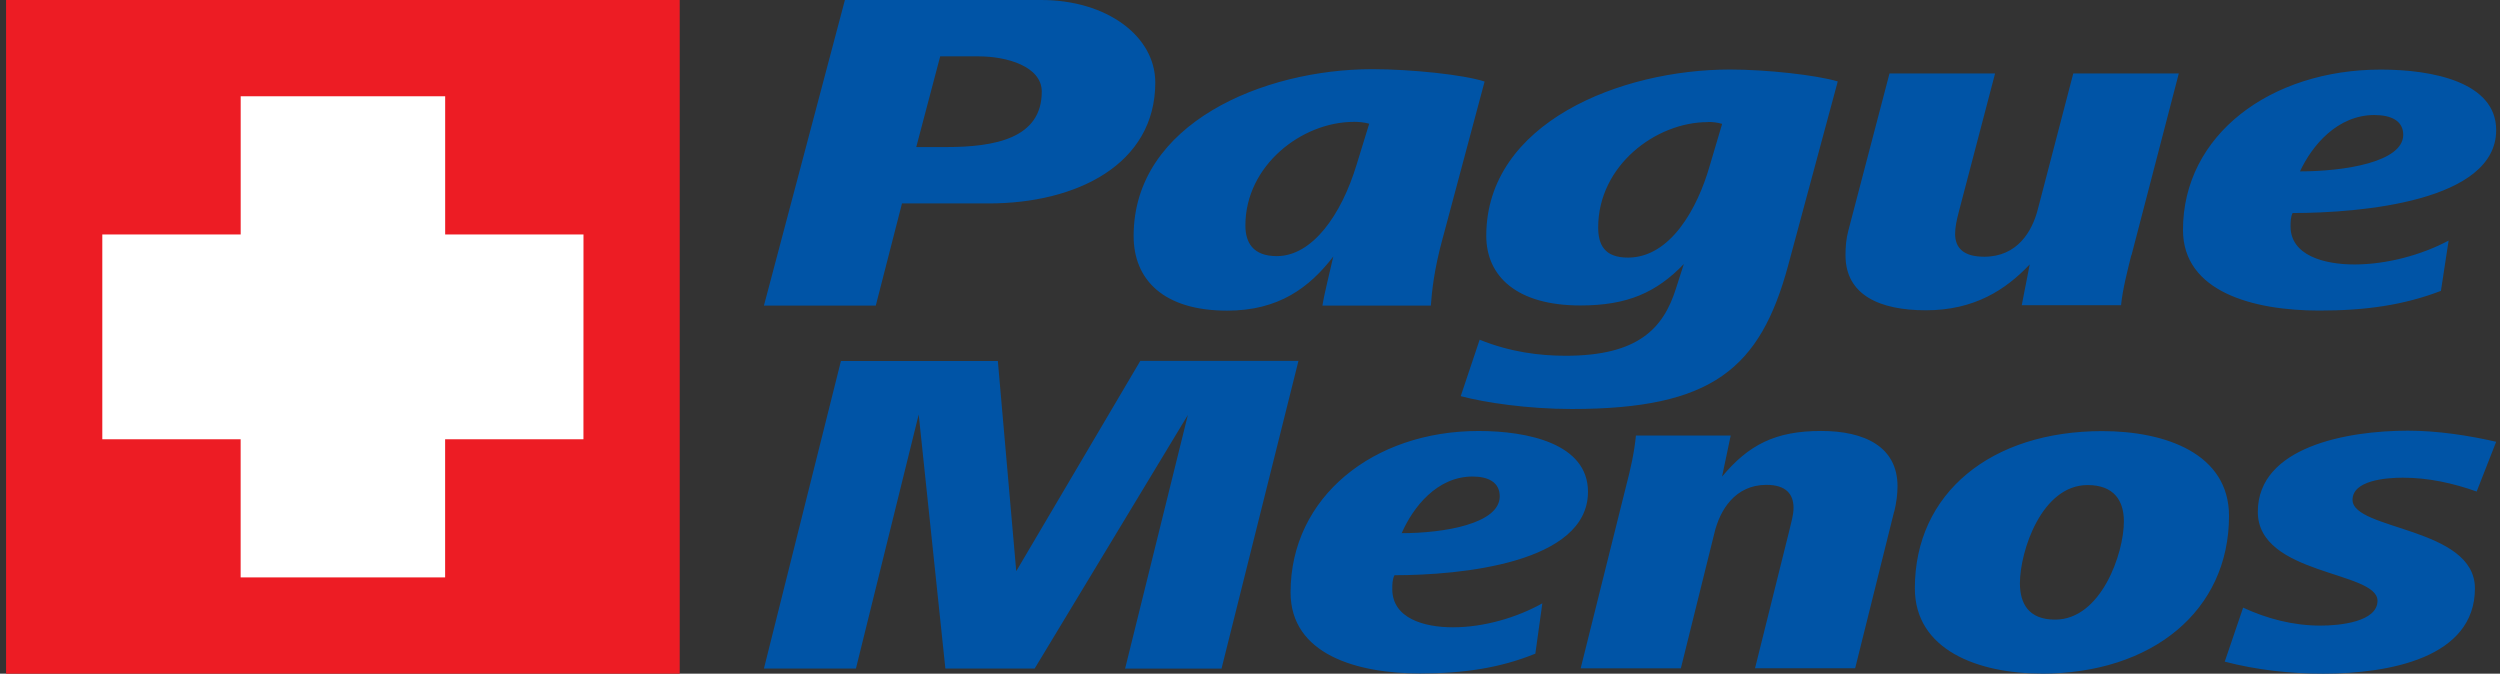
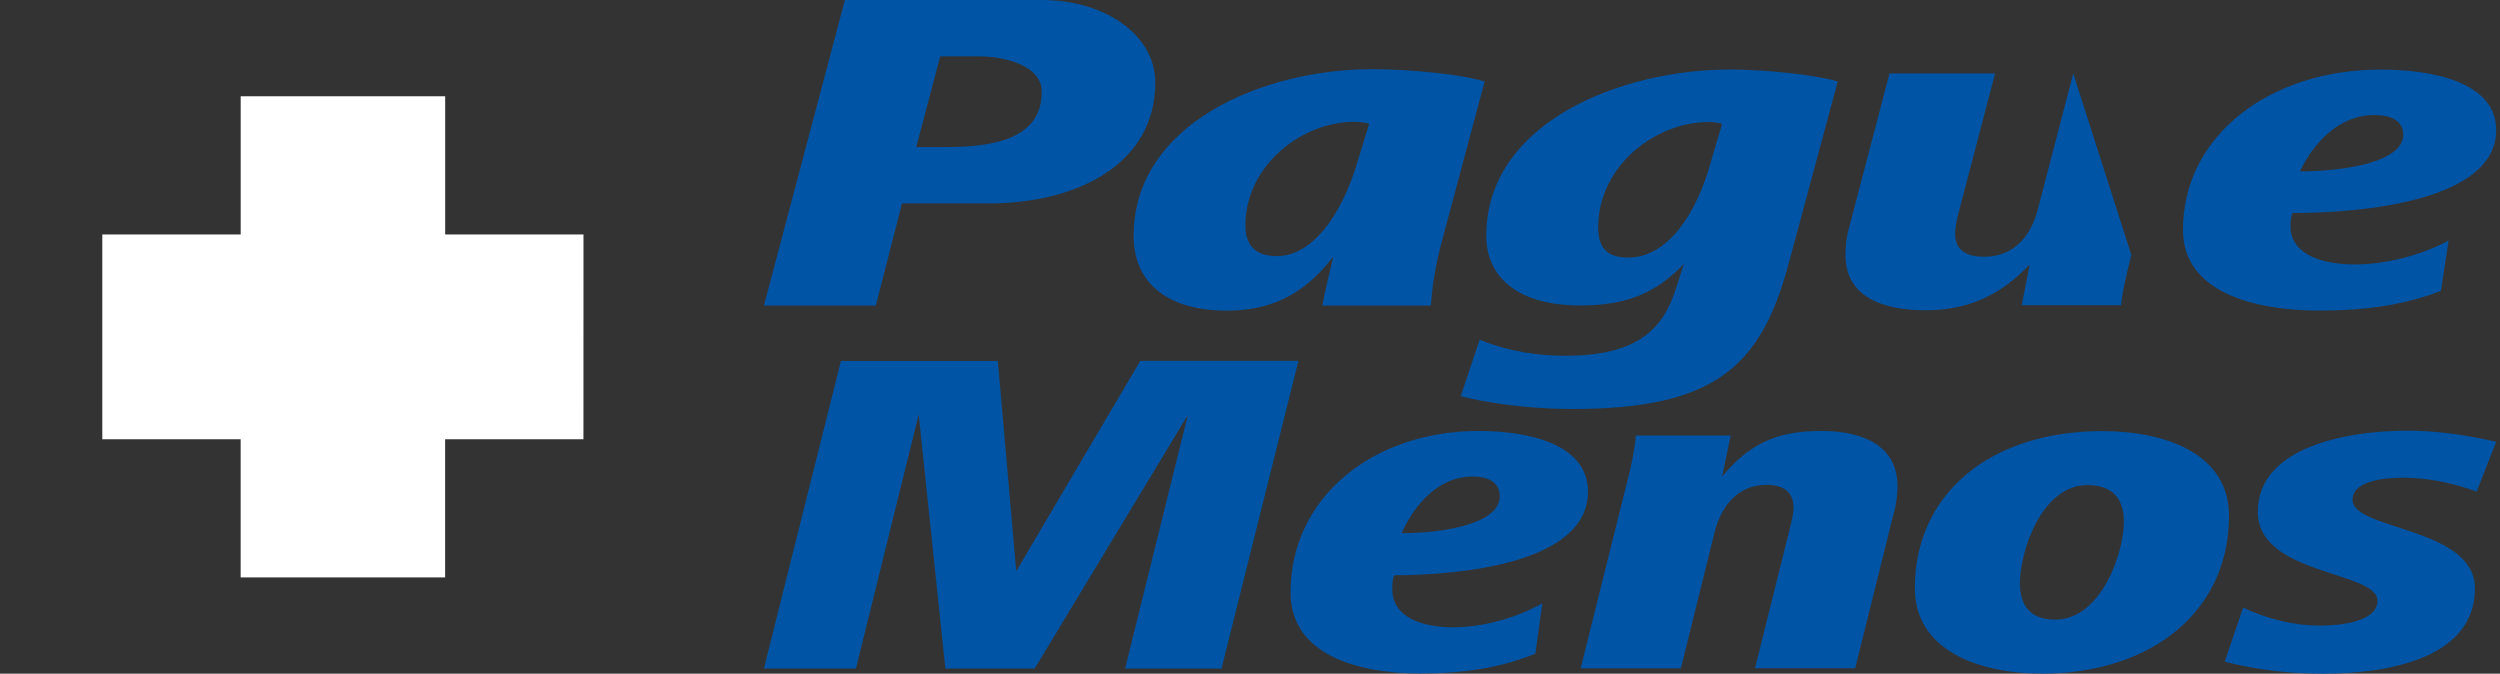
<svg xmlns="http://www.w3.org/2000/svg" width="167" height="45" viewBox="0 0 167 45" fill="none">
  <rect x="0" y="0" width="167" height="45" fill="#333333" stroke="none" />
-   <path d="M0.405 0H45.405V45H0.405V0Z" fill="#ED1C24" />
  <path d="M38.977 15.662H29.737V6.429H16.078V15.662H6.834V29.344H16.075V38.571H29.734V29.344H38.974" fill="white" />
  <path d="M81.598 44.661H75.157L79.349 27.721L69.115 44.659H63.151L61.369 27.689L57.176 44.659H51.03L56.175 24.114H66.656L67.885 38.155L76.172 24.107H86.737M93.15 38.43C93.004 38.704 93.004 39.077 93.004 39.351C93.004 41.292 95.1 41.904 97.053 41.904C99.121 41.904 101.322 41.257 103.028 40.303L102.561 43.664C100.207 44.62 97.787 44.987 94.852 44.987C90.66 44.987 86.21 43.725 86.21 39.569C86.21 33.197 91.746 28.79 98.769 28.79C102.024 28.79 106.077 29.618 106.077 32.853C106.077 37.627 97.537 38.424 93.16 38.424M98.372 31.832C95.981 31.832 94.389 33.891 93.631 35.616C96.42 35.616 100.182 34.999 100.182 33.156C100.182 32.199 99.389 31.832 98.371 31.832M126.528 34.172L123.924 44.642H117.235L119.55 35.344C119.662 34.851 119.808 34.39 119.808 33.927C119.808 33.006 119.303 32.388 117.999 32.388C115.899 32.388 114.886 34.084 114.525 35.594L112.281 44.646H105.588L108.628 32.451C108.918 31.343 109.171 30.232 109.28 29.092H115.611L115.033 31.837C116.805 29.72 118.578 28.788 121.652 28.788C124.549 28.788 126.754 29.837 126.754 32.484C126.751 33.043 126.678 33.592 126.535 34.18M136.378 44.993C132.147 44.993 127.912 43.425 127.912 39.297C127.912 32.925 133.014 28.798 140.43 28.798C144.666 28.798 148.898 30.308 148.898 34.464C148.898 40.807 143.761 44.999 136.381 44.999M139.453 32.402C136.375 32.402 134.931 36.833 134.931 38.96C134.931 40.313 135.507 41.391 137.28 41.391C140.358 41.391 141.876 36.96 141.876 34.833C141.876 33.451 141.223 32.402 139.451 32.402M165.435 32.833C163.879 32.277 162.215 31.909 160.513 31.909C159.36 31.909 157.149 32.095 157.149 33.389C157.149 35.422 165.325 35.207 165.325 39.304C165.325 43.951 159.579 45 155.196 45C152.957 45 150.751 44.755 148.612 44.199L149.841 40.591C151.432 41.327 153.176 41.791 155.015 41.791C156.282 41.791 158.817 41.546 158.817 40.131C158.817 38.131 150.822 38.441 150.822 34.19C150.822 29.847 156.792 28.769 160.846 28.769C162.8 28.769 164.86 29.079 166.745 29.51L165.439 32.839L165.435 32.833Z" fill="#0054A6" />
-   <path d="M66.046 13.589H60.253L58.502 20.415H51.03L56.44 0H69.552C73.933 0 77.173 2.416 77.173 5.51C77.173 10.987 71.914 13.589 66.046 13.589ZM65.359 3.764H62.805L61.205 9.824H63.187C66.465 9.824 69.59 9.243 69.59 6.122C69.59 4.436 67.265 3.764 65.359 3.764ZM96.378 15.884C95.769 18.118 95.656 19.465 95.579 20.415H88.339C88.453 19.648 88.796 18.332 89.063 17.139C87.462 19.22 85.405 20.751 81.975 20.751C77.707 20.751 75.726 18.67 75.726 15.762C75.726 8.231 84.417 4.621 91.664 4.621C94.253 4.621 97.766 4.987 99.171 5.447L96.38 15.884H96.378ZM90.433 8.141C86.965 8.141 83.192 11.05 83.192 15.059C83.192 16.191 83.689 17.109 85.29 17.109C87.652 17.109 89.595 14.386 90.625 10.988L91.463 8.264C91.122 8.167 90.74 8.137 90.439 8.137M119.446 17.744C117.579 24.623 114.377 27.321 105.003 27.321C102.032 27.321 99.212 26.893 97.576 26.464L98.84 22.694C100.898 23.522 102.845 23.765 104.591 23.765C109.439 23.765 111.115 21.924 111.948 19.293L112.48 17.637C110.642 19.547 108.695 20.405 105.574 20.405C101.305 20.405 99.283 18.447 99.283 15.752C99.283 8.192 108.28 4.644 115.56 4.644C117.999 4.644 121.314 5.01 122.762 5.439L119.448 17.734L119.446 17.744ZM114.076 8.157C110.613 8.157 106.759 11.06 106.759 15.191C106.759 16.351 107.181 17.208 108.746 17.208C111.607 17.208 113.403 13.876 114.196 11.119L115.039 8.274C114.698 8.176 114.397 8.147 114.086 8.147M142.369 17.052C142.108 18.124 141.797 19.285 141.687 20.387H135.053L135.585 17.664C133.989 19.35 131.891 20.727 128.649 20.727C125.528 20.727 123.28 19.685 123.28 17.054C123.28 16.504 123.32 15.953 123.47 15.401L126.218 4.908H133.271L130.832 14.212C130.717 14.67 130.601 15.159 130.601 15.619C130.601 16.571 131.173 17.149 132.546 17.149C134.755 17.149 135.748 15.467 136.13 13.968L138.494 4.909H145.543L142.381 17.058L142.369 17.052ZM153.159 14.207C153.008 14.48 153.008 14.85 153.008 15.123C153.008 17.052 155.226 17.666 157.274 17.666C159.452 17.666 161.78 17.023 163.567 16.071L163.054 19.43C160.577 20.381 158.023 20.746 154.936 20.746C150.512 20.746 145.823 19.494 145.823 15.358C145.823 9.025 151.654 4.648 159.046 4.648C162.476 4.648 166.745 5.477 166.745 8.692C166.745 13.437 157.752 14.23 153.14 14.23M158.63 7.682C156.117 7.682 154.439 9.735 153.638 11.449C156.575 11.449 160.536 10.835 160.536 9.002C160.536 8.055 159.703 7.686 158.629 7.686" fill="#0054A6" />
+   <path d="M66.046 13.589H60.253L58.502 20.415H51.03L56.44 0H69.552C73.933 0 77.173 2.416 77.173 5.51C77.173 10.987 71.914 13.589 66.046 13.589ZM65.359 3.764H62.805L61.205 9.824H63.187C66.465 9.824 69.59 9.243 69.59 6.122C69.59 4.436 67.265 3.764 65.359 3.764ZM96.378 15.884C95.769 18.118 95.656 19.465 95.579 20.415H88.339C88.453 19.648 88.796 18.332 89.063 17.139C87.462 19.22 85.405 20.751 81.975 20.751C77.707 20.751 75.726 18.67 75.726 15.762C75.726 8.231 84.417 4.621 91.664 4.621C94.253 4.621 97.766 4.987 99.171 5.447L96.38 15.884H96.378ZM90.433 8.141C86.965 8.141 83.192 11.05 83.192 15.059C83.192 16.191 83.689 17.109 85.29 17.109C87.652 17.109 89.595 14.386 90.625 10.988L91.463 8.264C91.122 8.167 90.74 8.137 90.439 8.137M119.446 17.744C117.579 24.623 114.377 27.321 105.003 27.321C102.032 27.321 99.212 26.893 97.576 26.464L98.84 22.694C100.898 23.522 102.845 23.765 104.591 23.765C109.439 23.765 111.115 21.924 111.948 19.293L112.48 17.637C110.642 19.547 108.695 20.405 105.574 20.405C101.305 20.405 99.283 18.447 99.283 15.752C99.283 8.192 108.28 4.644 115.56 4.644C117.999 4.644 121.314 5.01 122.762 5.439L119.448 17.734L119.446 17.744ZM114.076 8.157C110.613 8.157 106.759 11.06 106.759 15.191C106.759 16.351 107.181 17.208 108.746 17.208C111.607 17.208 113.403 13.876 114.196 11.119L115.039 8.274C114.698 8.176 114.397 8.147 114.086 8.147M142.369 17.052C142.108 18.124 141.797 19.285 141.687 20.387H135.053L135.585 17.664C133.989 19.35 131.891 20.727 128.649 20.727C125.528 20.727 123.28 19.685 123.28 17.054C123.28 16.504 123.32 15.953 123.47 15.401L126.218 4.908H133.271L130.832 14.212C130.717 14.67 130.601 15.159 130.601 15.619C130.601 16.571 131.173 17.149 132.546 17.149C134.755 17.149 135.748 15.467 136.13 13.968L138.494 4.909L142.381 17.058L142.369 17.052ZM153.159 14.207C153.008 14.48 153.008 14.85 153.008 15.123C153.008 17.052 155.226 17.666 157.274 17.666C159.452 17.666 161.78 17.023 163.567 16.071L163.054 19.43C160.577 20.381 158.023 20.746 154.936 20.746C150.512 20.746 145.823 19.494 145.823 15.358C145.823 9.025 151.654 4.648 159.046 4.648C162.476 4.648 166.745 5.477 166.745 8.692C166.745 13.437 157.752 14.23 153.14 14.23M158.63 7.682C156.117 7.682 154.439 9.735 153.638 11.449C156.575 11.449 160.536 10.835 160.536 9.002C160.536 8.055 159.703 7.686 158.629 7.686" fill="#0054A6" />
</svg>